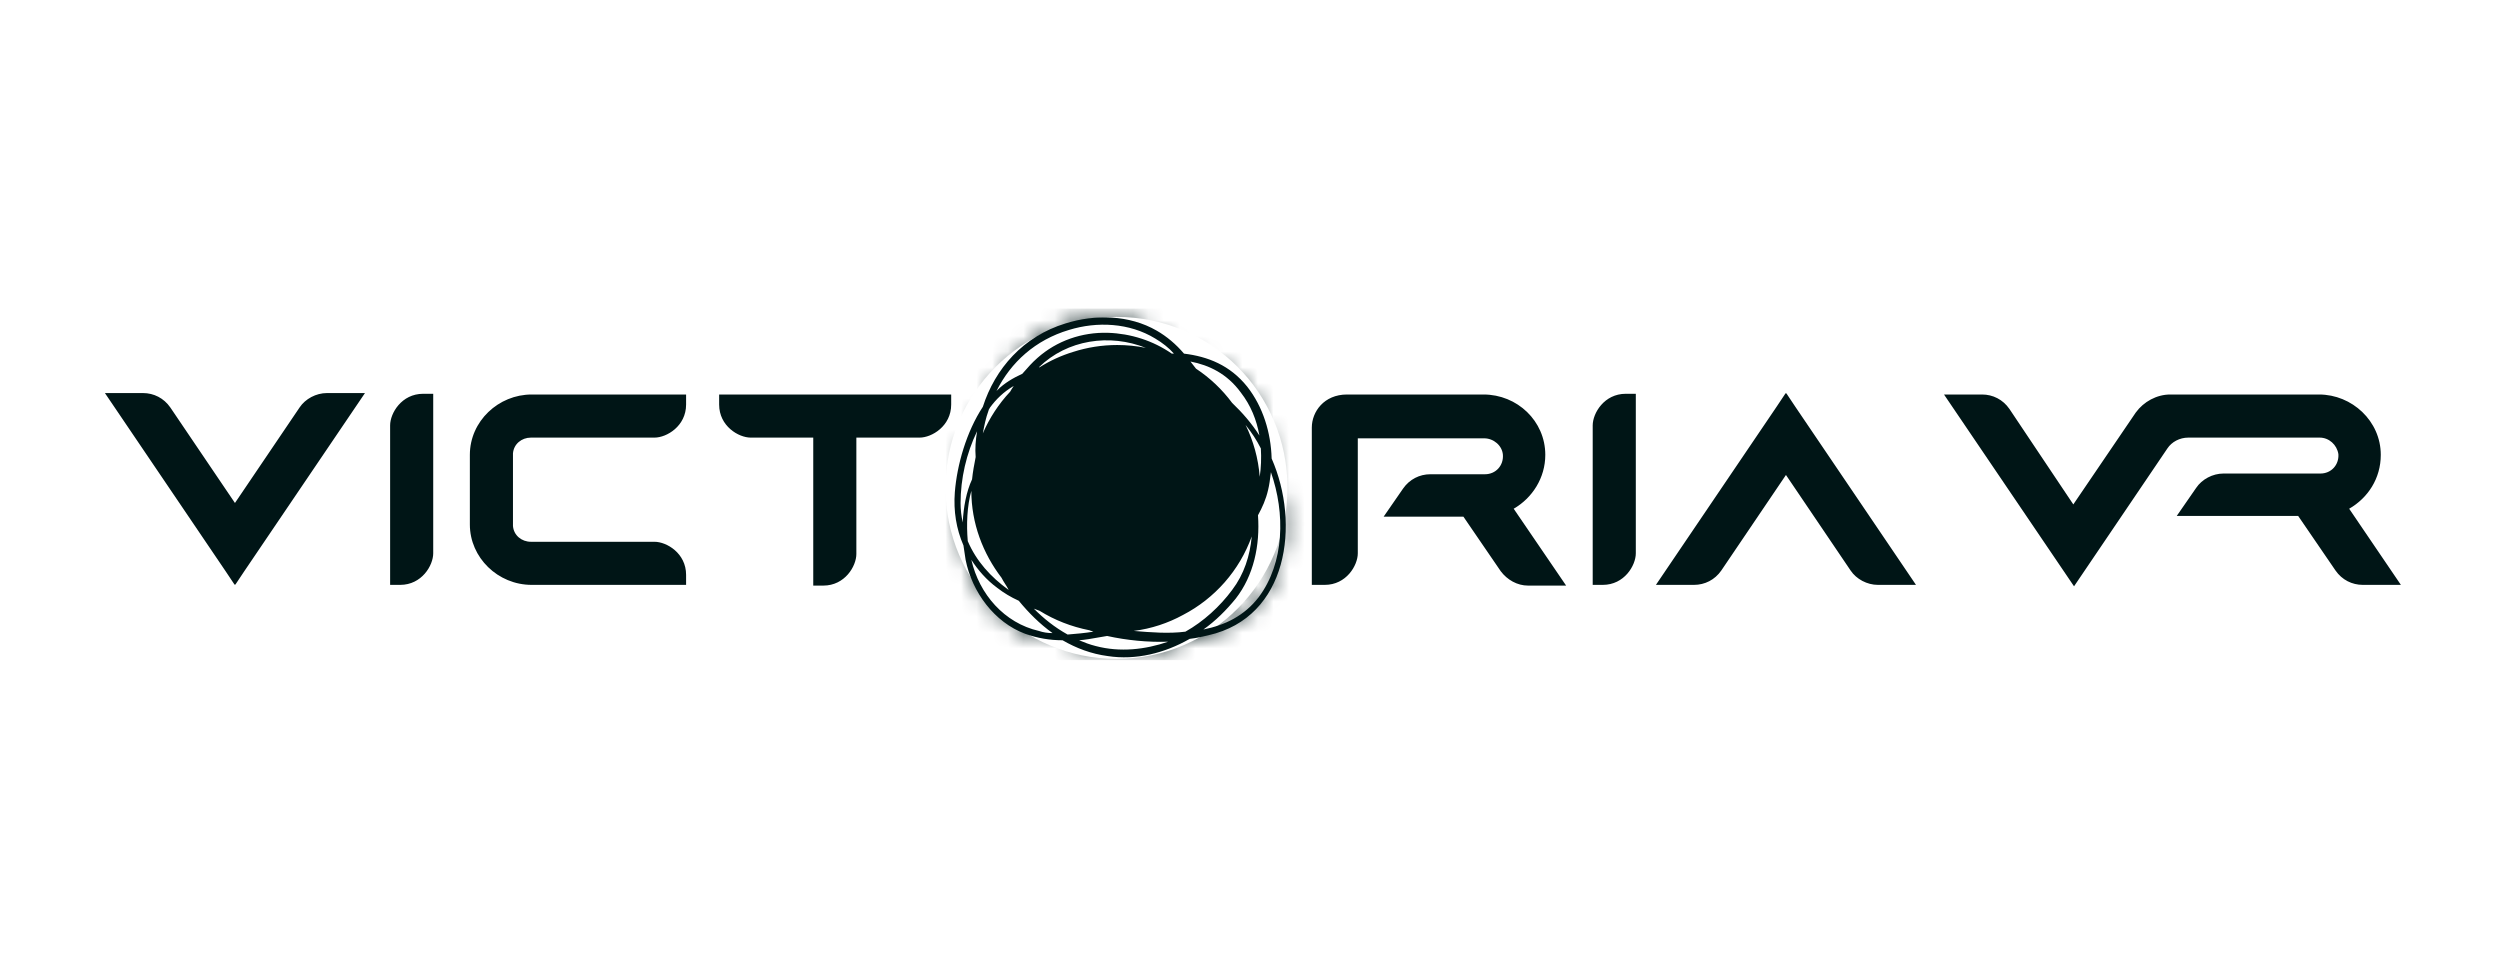
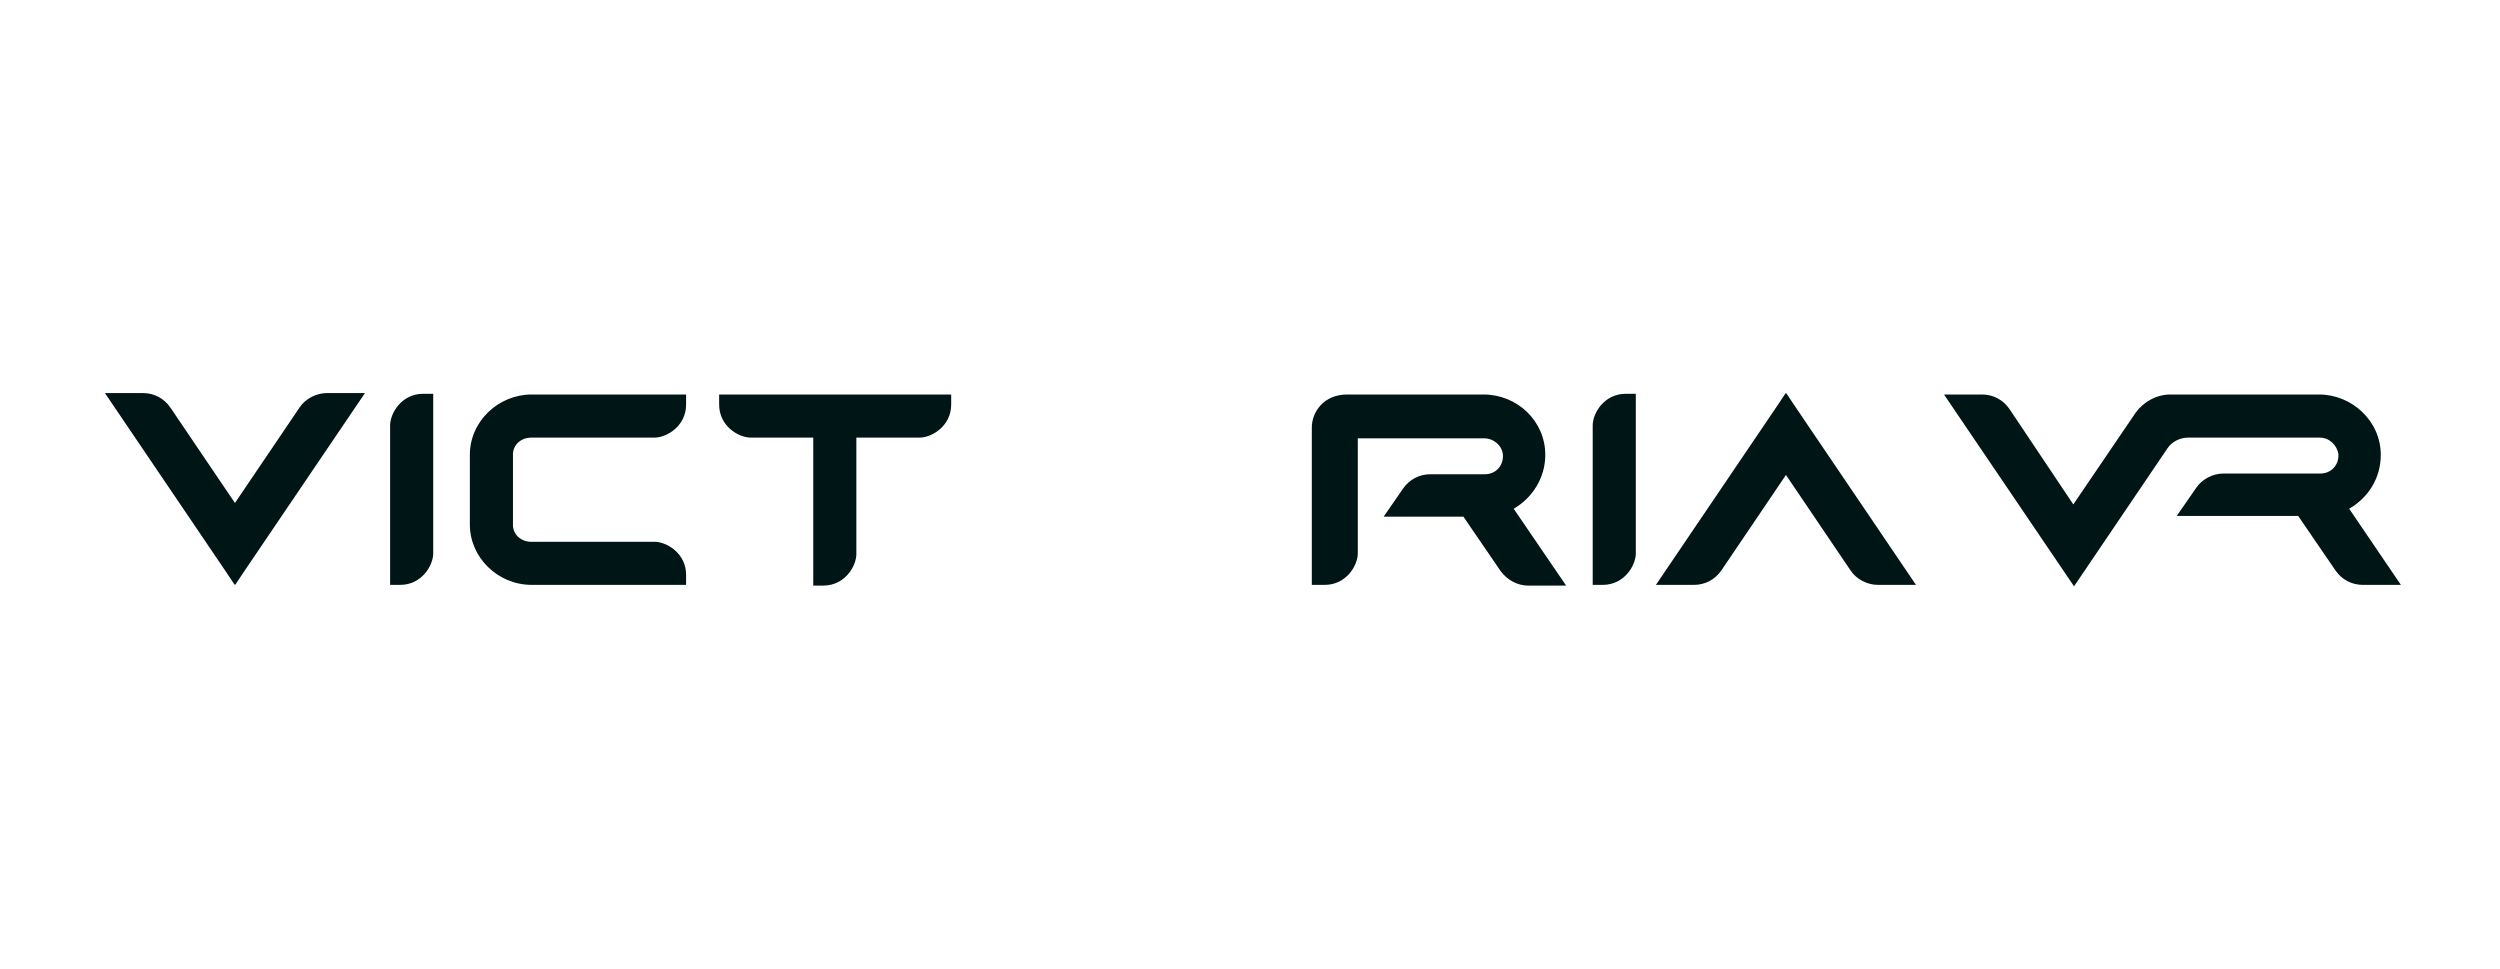
<svg xmlns="http://www.w3.org/2000/svg" width="160" height="62" viewBox="0 0 160 62" fill="none">
  <g clip-path="url(#clip0_1985_128553)">
    <path fill-rule="evenodd" clip-rule="evenodd" d="M30.071 29.11C30.071 26.949 31.91 25.248 34.025 25.248H43.91V25.892C43.91 27.271 42.669 28.007 41.887 28.007H33.979C33.382 28.007 32.876 28.421 32.83 29.018V33.662C32.876 34.26 33.382 34.674 33.979 34.674H41.887C42.669 34.674 43.91 35.409 43.91 36.789V37.432H34.025C31.864 37.432 30.071 35.685 30.071 33.57M15.037 32.191L10.899 26.076C10.485 25.478 9.841 25.156 9.152 25.156H6.715L14.439 36.559L14.991 37.386L15.037 37.432L15.083 37.386L15.634 36.559L23.358 25.156H20.922C20.232 25.156 19.542 25.524 19.175 26.076L15.037 32.191ZM27.726 35.409C27.726 36.191 26.991 37.432 25.611 37.432H24.968V27.225C24.968 26.444 25.703 25.202 27.083 25.202H27.726V35.409ZM52.048 28.007V37.478H52.692C54.071 37.478 54.807 36.237 54.807 35.455V28.007H58.853C59.634 28.007 60.876 27.271 60.876 25.892V25.248H46.025V25.892C46.025 27.271 47.267 28.007 48.048 28.007H52.048ZM114.301 30.398L110.163 36.513C109.749 37.111 109.105 37.432 108.416 37.432H105.979L113.703 26.03L114.255 25.202L114.301 25.156L114.347 25.202L114.899 26.03L122.623 37.432H120.186C119.496 37.432 118.807 37.065 118.439 36.513L114.301 30.398ZM104.692 35.409C104.692 36.191 103.956 37.432 102.577 37.432H101.933V27.225C101.933 26.444 102.669 25.202 104.048 25.202H104.692V35.409ZM83.956 37.432V27.363C83.956 26.352 84.738 25.248 86.209 25.248H94.945C97.106 25.248 98.899 26.949 98.899 29.11C98.899 30.582 98.071 31.869 96.876 32.559L100.232 37.478H97.795C97.106 37.478 96.462 37.111 96.048 36.559L93.657 33.065H88.554L89.795 31.271C90.209 30.674 90.853 30.352 91.542 30.352H95.037C95.726 30.352 96.232 29.8 96.186 29.11C96.14 28.513 95.588 28.053 94.991 28.053H86.899V35.409C86.899 36.191 86.163 37.432 84.784 37.432H83.956ZM150.347 32.559C151.542 31.869 152.37 30.628 152.37 29.11C152.37 26.949 150.531 25.248 148.416 25.248H138.899C138.025 25.248 137.197 25.708 136.692 26.398L132.692 32.283L128.6 26.168C128.186 25.57 127.542 25.248 126.853 25.248H124.416L132.738 37.524L138.715 28.697C138.99 28.283 139.496 28.007 140.048 28.007H148.462C149.059 28.007 149.565 28.467 149.657 29.064C149.703 29.754 149.197 30.306 148.508 30.306H142.301C141.611 30.306 140.922 30.674 140.554 31.225L139.312 33.019H147.082L149.473 36.513C149.887 37.111 150.531 37.432 151.22 37.432H153.657L150.347 32.559Z" fill="#001516" />
    <mask id="mask0_1985_128553" style="mask-type:luminance" maskUnits="userSpaceOnUse" x="61" y="20" width="22" height="23">
-       <path d="M77.025 40.288C77.806 39.736 78.496 39.046 79.094 38.311C80.243 36.84 80.657 34.908 80.519 32.977C80.795 32.471 81.025 31.966 81.163 31.368C81.255 31 81.301 30.586 81.347 30.219C82.266 32.839 82.22 36.012 80.565 38.219C79.645 39.414 78.404 40.012 77.025 40.288ZM70.128 41.345C69.76 41.253 69.393 41.115 69.071 40.977C69.668 40.931 70.266 40.794 70.864 40.702C72.105 40.977 73.484 41.115 74.772 41.069C73.301 41.575 71.691 41.759 70.128 41.345ZM66.496 40.38C64.289 39.874 62.68 38.035 62.174 35.828C62.588 36.472 63.14 37.115 63.829 37.621C64.243 37.943 64.703 38.219 65.209 38.449C65.852 39.23 66.542 39.92 67.37 40.518C67.048 40.518 66.772 40.472 66.496 40.38ZM62.542 27.598C62.45 28.15 62.404 28.701 62.45 29.253C62.358 29.713 62.266 30.219 62.22 30.678C61.852 31.46 61.669 32.471 61.623 33.437C61.531 33.023 61.485 32.609 61.485 32.196C61.485 30.632 61.852 29.023 62.542 27.598ZM68.427 21.115C70.22 20.563 72.289 20.655 73.944 21.667C74.404 21.942 74.818 22.264 75.14 22.632H75.002C73.806 21.805 72.381 21.345 70.91 21.299C69.255 21.253 67.645 21.805 66.404 22.908C66.036 23.23 65.76 23.552 65.439 23.92C64.841 24.195 64.289 24.517 63.829 24.977L63.783 25.023C64.703 23.184 66.266 21.759 68.427 21.115ZM79.416 25.115C80.059 25.943 80.427 26.862 80.611 27.874C79.967 26.862 79.14 25.989 78.22 25.207C77.76 24.701 77.255 24.241 76.749 23.874C76.565 23.598 76.381 23.368 76.197 23.138C77.393 23.368 78.542 23.92 79.416 25.115ZM71.37 22.127C69.576 22.127 67.921 22.632 66.542 23.506H66.496C68.427 21.621 71.37 21.299 73.76 22.448C72.979 22.264 72.197 22.127 71.37 22.127ZM63.37 26.081C63.737 25.575 64.243 25.069 64.887 24.701C64.795 24.839 64.703 24.977 64.657 25.069C63.921 25.851 63.324 26.77 62.91 27.736C63.002 27.23 63.094 26.77 63.278 26.265C63.278 26.218 63.324 26.172 63.37 26.081ZM61.944 34.633C61.852 33.575 61.898 32.38 62.174 31.414C62.174 33.483 62.91 35.414 64.105 36.977C64.243 37.253 64.427 37.483 64.565 37.759C63.416 36.931 62.496 35.92 61.944 34.633ZM66.174 38.955C66.312 39 66.404 39.046 66.542 39.092C67.507 39.69 68.565 40.104 69.714 40.334C69.76 40.334 69.806 40.38 69.852 40.38C69.898 40.38 69.944 40.426 69.99 40.426C69.439 40.518 68.887 40.564 68.335 40.61C67.507 40.15 66.818 39.598 66.174 38.955ZM72.565 40.38C76.197 39.92 79.186 37.253 80.151 33.805C80.105 35.23 79.737 36.61 78.864 37.759C78.082 38.816 77.025 39.782 75.875 40.426C74.818 40.564 73.668 40.472 72.565 40.38ZM80.519 31.092C80.473 29.483 80.013 27.966 79.278 26.678C79.829 27.276 80.335 27.966 80.703 28.701C80.749 29.483 80.703 30.311 80.519 31.092ZM81.393 29.345C81.347 27.69 80.841 26.035 79.829 24.747C78.726 23.368 77.301 22.816 75.783 22.632C75.278 22.035 74.68 21.529 74.036 21.161C72.289 20.149 70.082 20.103 68.197 20.701C65.484 21.529 63.691 23.598 62.91 26.035C61.852 27.644 61.255 29.759 61.117 31.506C61.025 32.701 61.209 33.851 61.669 34.908C61.714 35.23 61.76 35.552 61.806 35.828C62.22 37.897 63.645 39.828 65.623 40.564C66.404 40.84 67.186 40.977 68.013 40.977C68.887 41.483 69.852 41.851 70.91 41.989C72.703 42.265 74.542 41.805 76.151 40.886C76.565 40.84 76.979 40.748 77.347 40.656C82.45 39.506 83.232 33.529 81.393 29.345ZM71.37 37.989C75.048 37.989 78.082 35 78.082 31.276C78.082 27.598 75.094 24.563 71.37 24.563C67.691 24.563 64.657 27.552 64.657 31.276C64.657 35 67.691 37.989 71.37 37.989Z" fill="white" />
-     </mask>
+       </mask>
    <g mask="url(#mask0_1985_128553)">
-       <path fill-rule="evenodd" clip-rule="evenodd" d="M82.399 31.224C82.399 37.247 77.526 42.167 71.457 42.167C65.434 42.167 60.514 37.293 60.514 31.224C60.514 25.201 65.388 20.281 71.457 20.281C77.526 20.281 82.399 25.155 82.399 31.224ZM86.813 31.224C86.813 22.764 79.963 15.867 71.503 15.867C63.043 15.867 56.147 22.764 56.147 31.224C56.147 39.684 62.997 46.535 71.457 46.535C79.963 46.535 86.813 39.684 86.813 31.224Z" fill="#001516" />
+       <path fill-rule="evenodd" clip-rule="evenodd" d="M82.399 31.224C82.399 37.247 77.526 42.167 71.457 42.167C65.434 42.167 60.514 37.293 60.514 31.224C77.526 20.281 82.399 25.155 82.399 31.224ZM86.813 31.224C86.813 22.764 79.963 15.867 71.503 15.867C63.043 15.867 56.147 22.764 56.147 31.224C56.147 39.684 62.997 46.535 71.457 46.535C79.963 46.535 86.813 39.684 86.813 31.224Z" fill="#001516" />
    </g>
-     <path fill-rule="evenodd" clip-rule="evenodd" d="M81.385 29.345C81.339 27.69 80.833 26.035 79.822 24.747C78.718 23.368 77.293 22.816 75.776 22.632C75.27 22.035 74.672 21.529 74.028 21.161C72.281 20.149 70.074 20.103 68.189 20.701C65.477 21.529 63.684 23.598 62.902 26.035C61.845 27.644 61.247 29.759 61.109 31.506C61.017 32.701 61.201 33.851 61.661 34.908C61.707 35.23 61.753 35.552 61.799 35.828C62.212 37.897 63.638 39.828 65.615 40.564C66.396 40.84 67.178 40.977 68.005 40.977C68.879 41.483 69.844 41.851 70.902 41.989C72.695 42.265 74.534 41.805 76.143 40.886C76.557 40.84 76.971 40.748 77.339 40.656C82.442 39.506 83.224 33.529 81.385 29.345ZM77.017 40.288C77.799 39.736 78.488 39.046 79.086 38.311C80.235 36.84 80.649 34.908 80.511 32.977C80.787 32.471 81.017 31.966 81.155 31.368C81.238 31.037 81.283 30.668 81.325 30.329L81.339 30.219C82.258 32.839 82.212 36.012 80.557 38.219C79.638 39.414 78.396 40.012 77.017 40.288ZM70.12 41.345C69.753 41.253 69.385 41.115 69.063 40.977C69.461 40.947 69.86 40.875 70.258 40.804C70.458 40.768 70.657 40.732 70.856 40.702C72.097 40.977 73.477 41.115 74.764 41.069C73.293 41.575 71.684 41.759 70.12 41.345ZM66.488 40.38C64.281 39.874 62.672 38.035 62.166 35.828C62.58 36.472 63.132 37.115 63.822 37.621C64.235 37.943 64.695 38.219 65.201 38.449C65.845 39.23 66.534 39.92 67.362 40.518C67.04 40.518 66.764 40.472 66.488 40.38ZM62.534 27.598C62.442 28.15 62.396 28.701 62.442 29.253C62.35 29.713 62.258 30.219 62.212 30.678C61.845 31.46 61.661 32.471 61.615 33.437C61.523 33.023 61.477 32.609 61.477 32.196C61.477 30.632 61.845 29.023 62.534 27.598ZM68.419 21.115C70.212 20.563 72.281 20.655 73.936 21.667C74.396 21.942 74.81 22.264 75.132 22.632H74.994C73.799 21.805 72.373 21.345 70.902 21.299C69.247 21.253 67.638 21.805 66.396 22.908C66.05 23.211 65.786 23.514 65.487 23.855L65.431 23.92C64.833 24.195 64.281 24.517 63.822 24.977L63.776 25.023C64.695 23.184 66.258 21.759 68.419 21.115ZM79.408 25.115C80.051 25.943 80.419 26.862 80.603 27.874C80.114 27.105 79.518 26.415 78.856 25.785C78.22 24.926 77.436 24.183 76.543 23.593C76.425 23.433 76.307 23.285 76.189 23.138C77.385 23.368 78.534 23.92 79.408 25.115ZM80.695 28.701C80.73 29.293 80.712 29.91 80.622 30.515C80.53 29.33 80.214 28.209 79.715 27.194C80.091 27.661 80.429 28.169 80.695 28.701ZM80.111 34.332C79.999 35.568 79.621 36.752 78.856 37.759C78.074 38.816 77.017 39.782 75.868 40.426C74.81 40.564 73.661 40.472 72.557 40.38C73.685 40.237 74.751 39.881 75.713 39.356C77.744 38.301 79.328 36.509 80.111 34.332ZM73.333 22.264C71.025 21.341 68.308 21.73 66.488 23.506H66.534C67.194 23.088 67.917 22.754 68.688 22.52C69.574 22.235 70.519 22.081 71.5 22.081C72.128 22.081 72.74 22.143 73.333 22.264ZM63.362 26.081C63.73 25.575 64.235 25.069 64.879 24.701C64.787 24.839 64.695 24.977 64.649 25.069C63.913 25.851 63.316 26.77 62.902 27.736C62.994 27.23 63.086 26.77 63.27 26.265C63.27 26.236 63.287 26.208 63.312 26.168C63.327 26.144 63.344 26.116 63.362 26.081ZM61.937 34.633C61.845 33.575 61.891 32.38 62.166 31.414C62.166 33.483 62.902 35.414 64.097 36.977C64.166 37.115 64.247 37.242 64.327 37.368C64.408 37.495 64.488 37.621 64.557 37.759C63.408 36.931 62.488 35.92 61.937 34.633ZM66.166 38.955C66.235 38.977 66.293 39 66.35 39.023C66.408 39.046 66.465 39.069 66.534 39.092C67.5 39.69 68.557 40.104 69.707 40.334C69.73 40.334 69.753 40.345 69.776 40.357C69.799 40.368 69.822 40.38 69.844 40.38C69.868 40.38 69.891 40.391 69.913 40.403C69.936 40.414 69.96 40.426 69.983 40.426C69.431 40.518 68.879 40.564 68.327 40.61C67.5 40.15 66.81 39.598 66.166 38.955Z" fill="#001516" />
  </g>
  <defs>
    <clipPath id="clip0_1985_128553">
      <rect width="147.586" height="22.529" fill="white" transform="translate(6.207 19.734)" />
    </clipPath>
  </defs>
</svg>